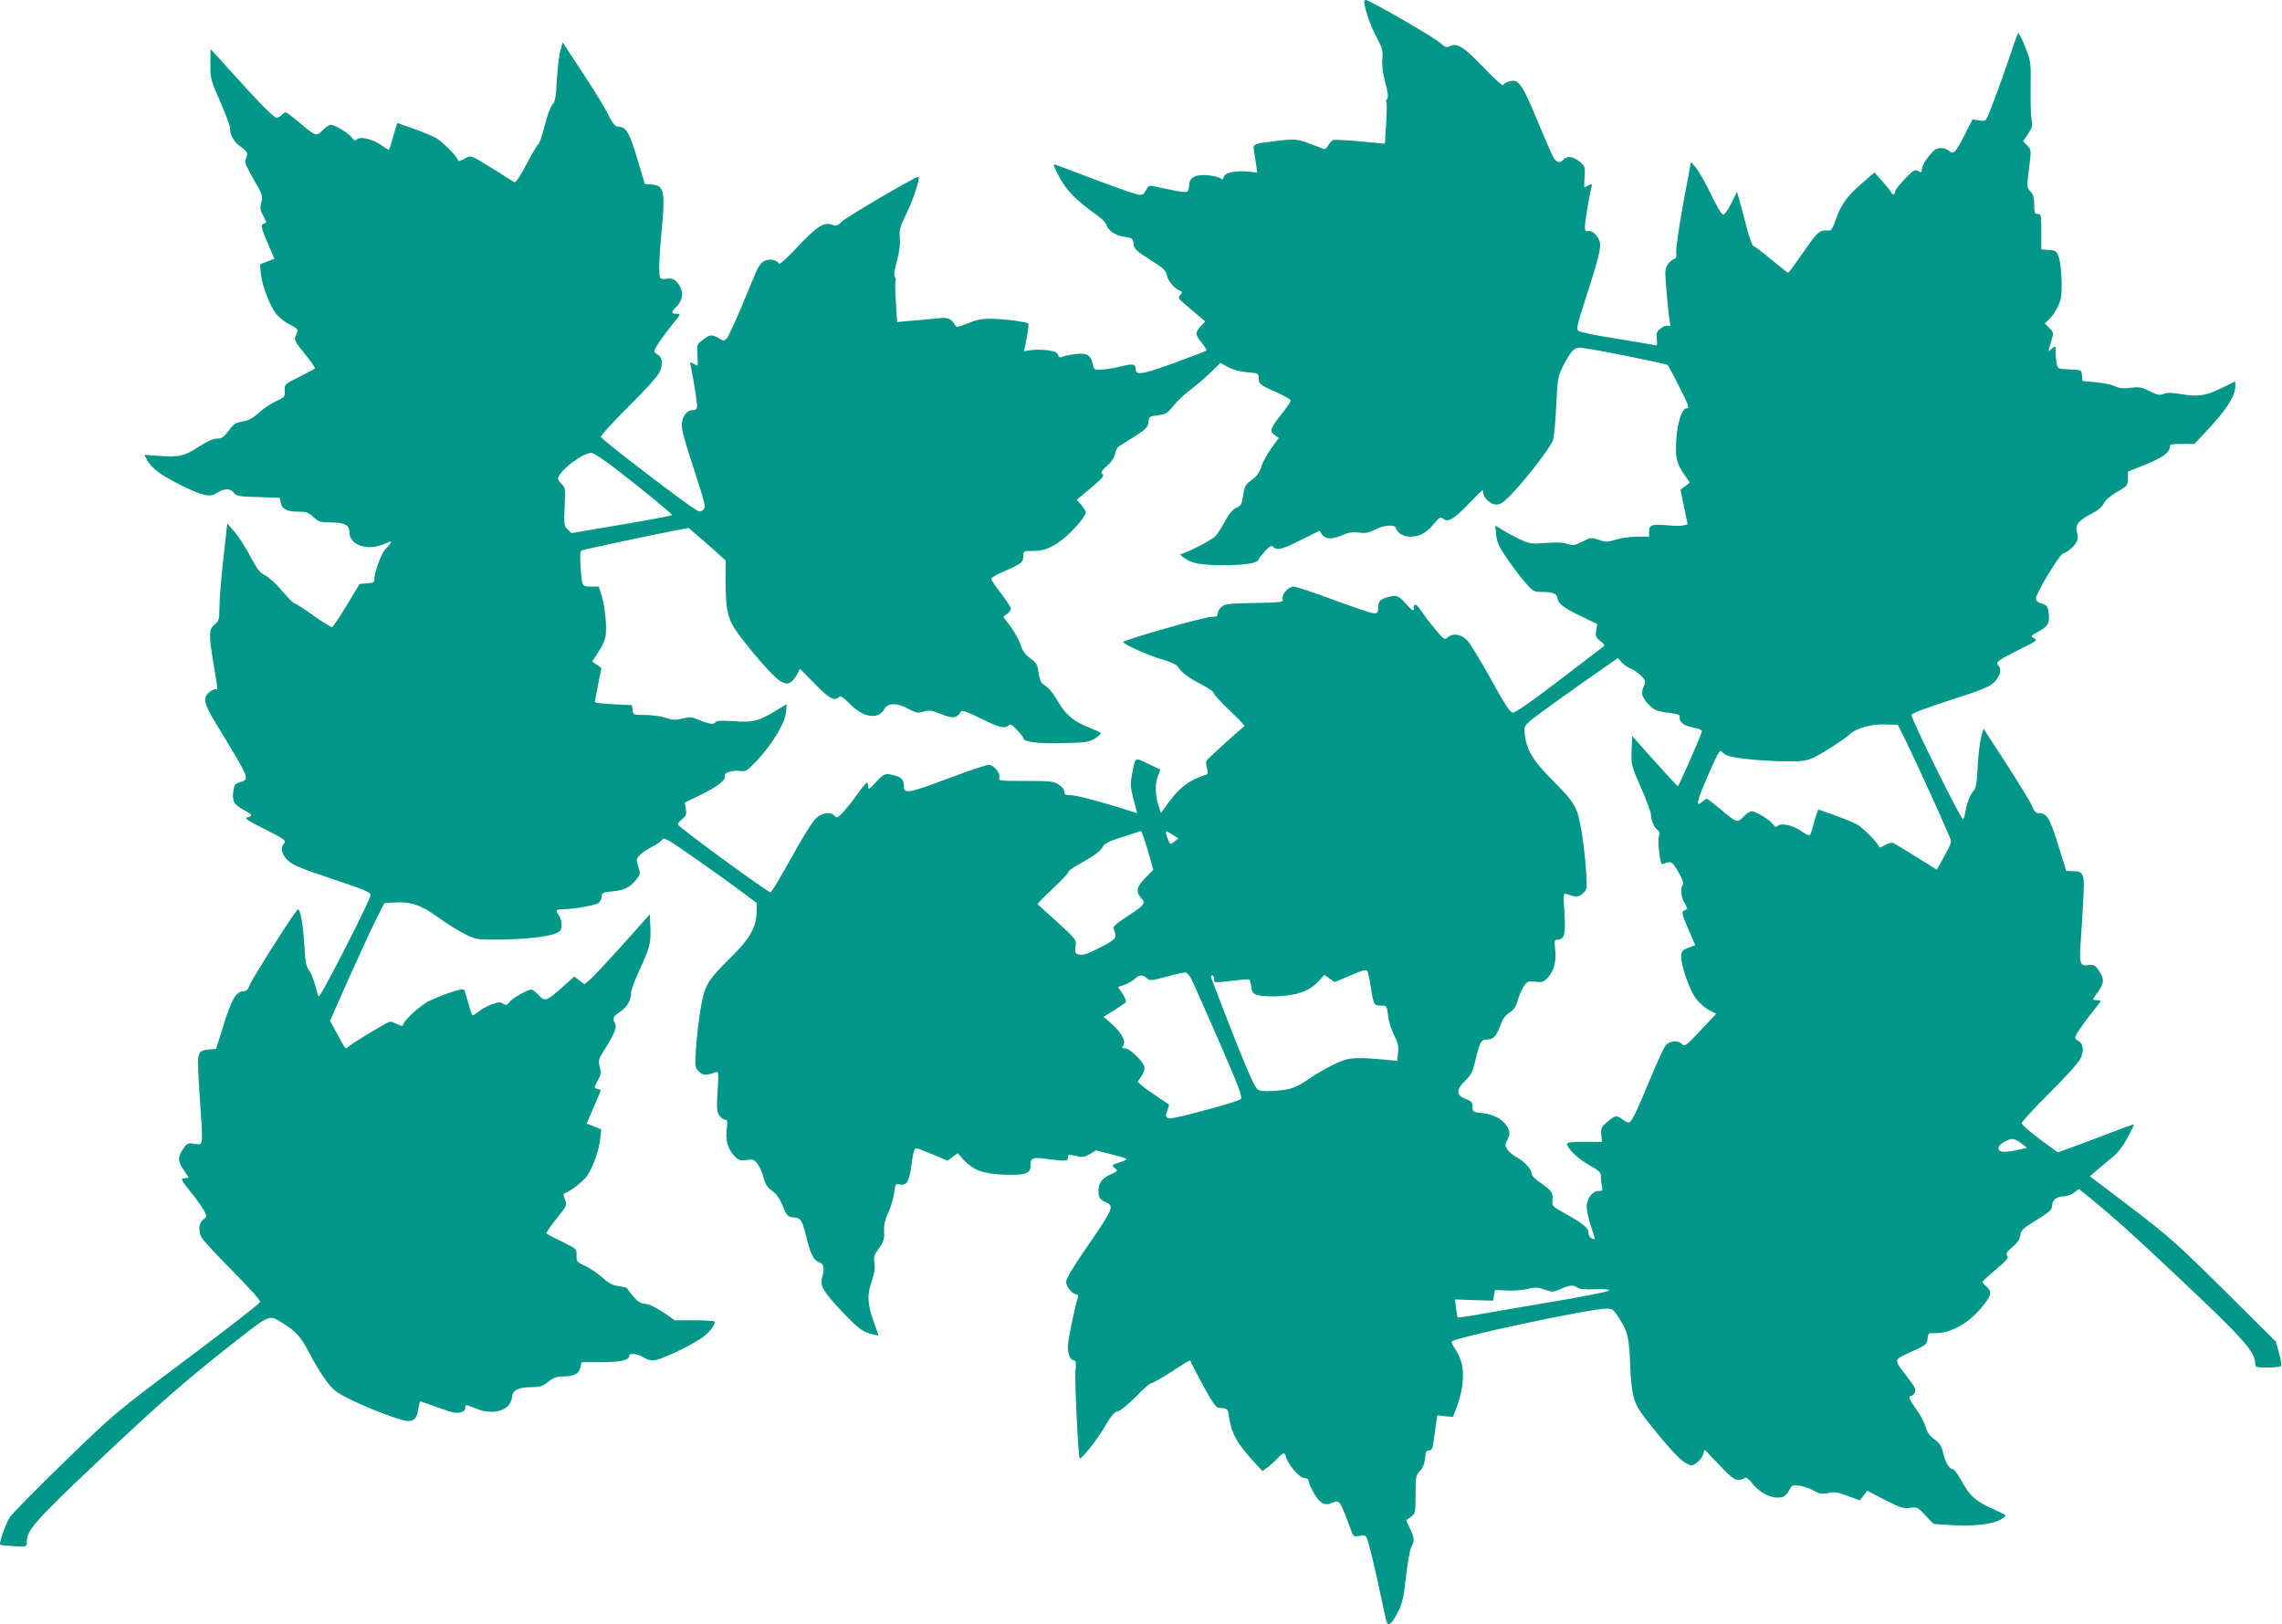
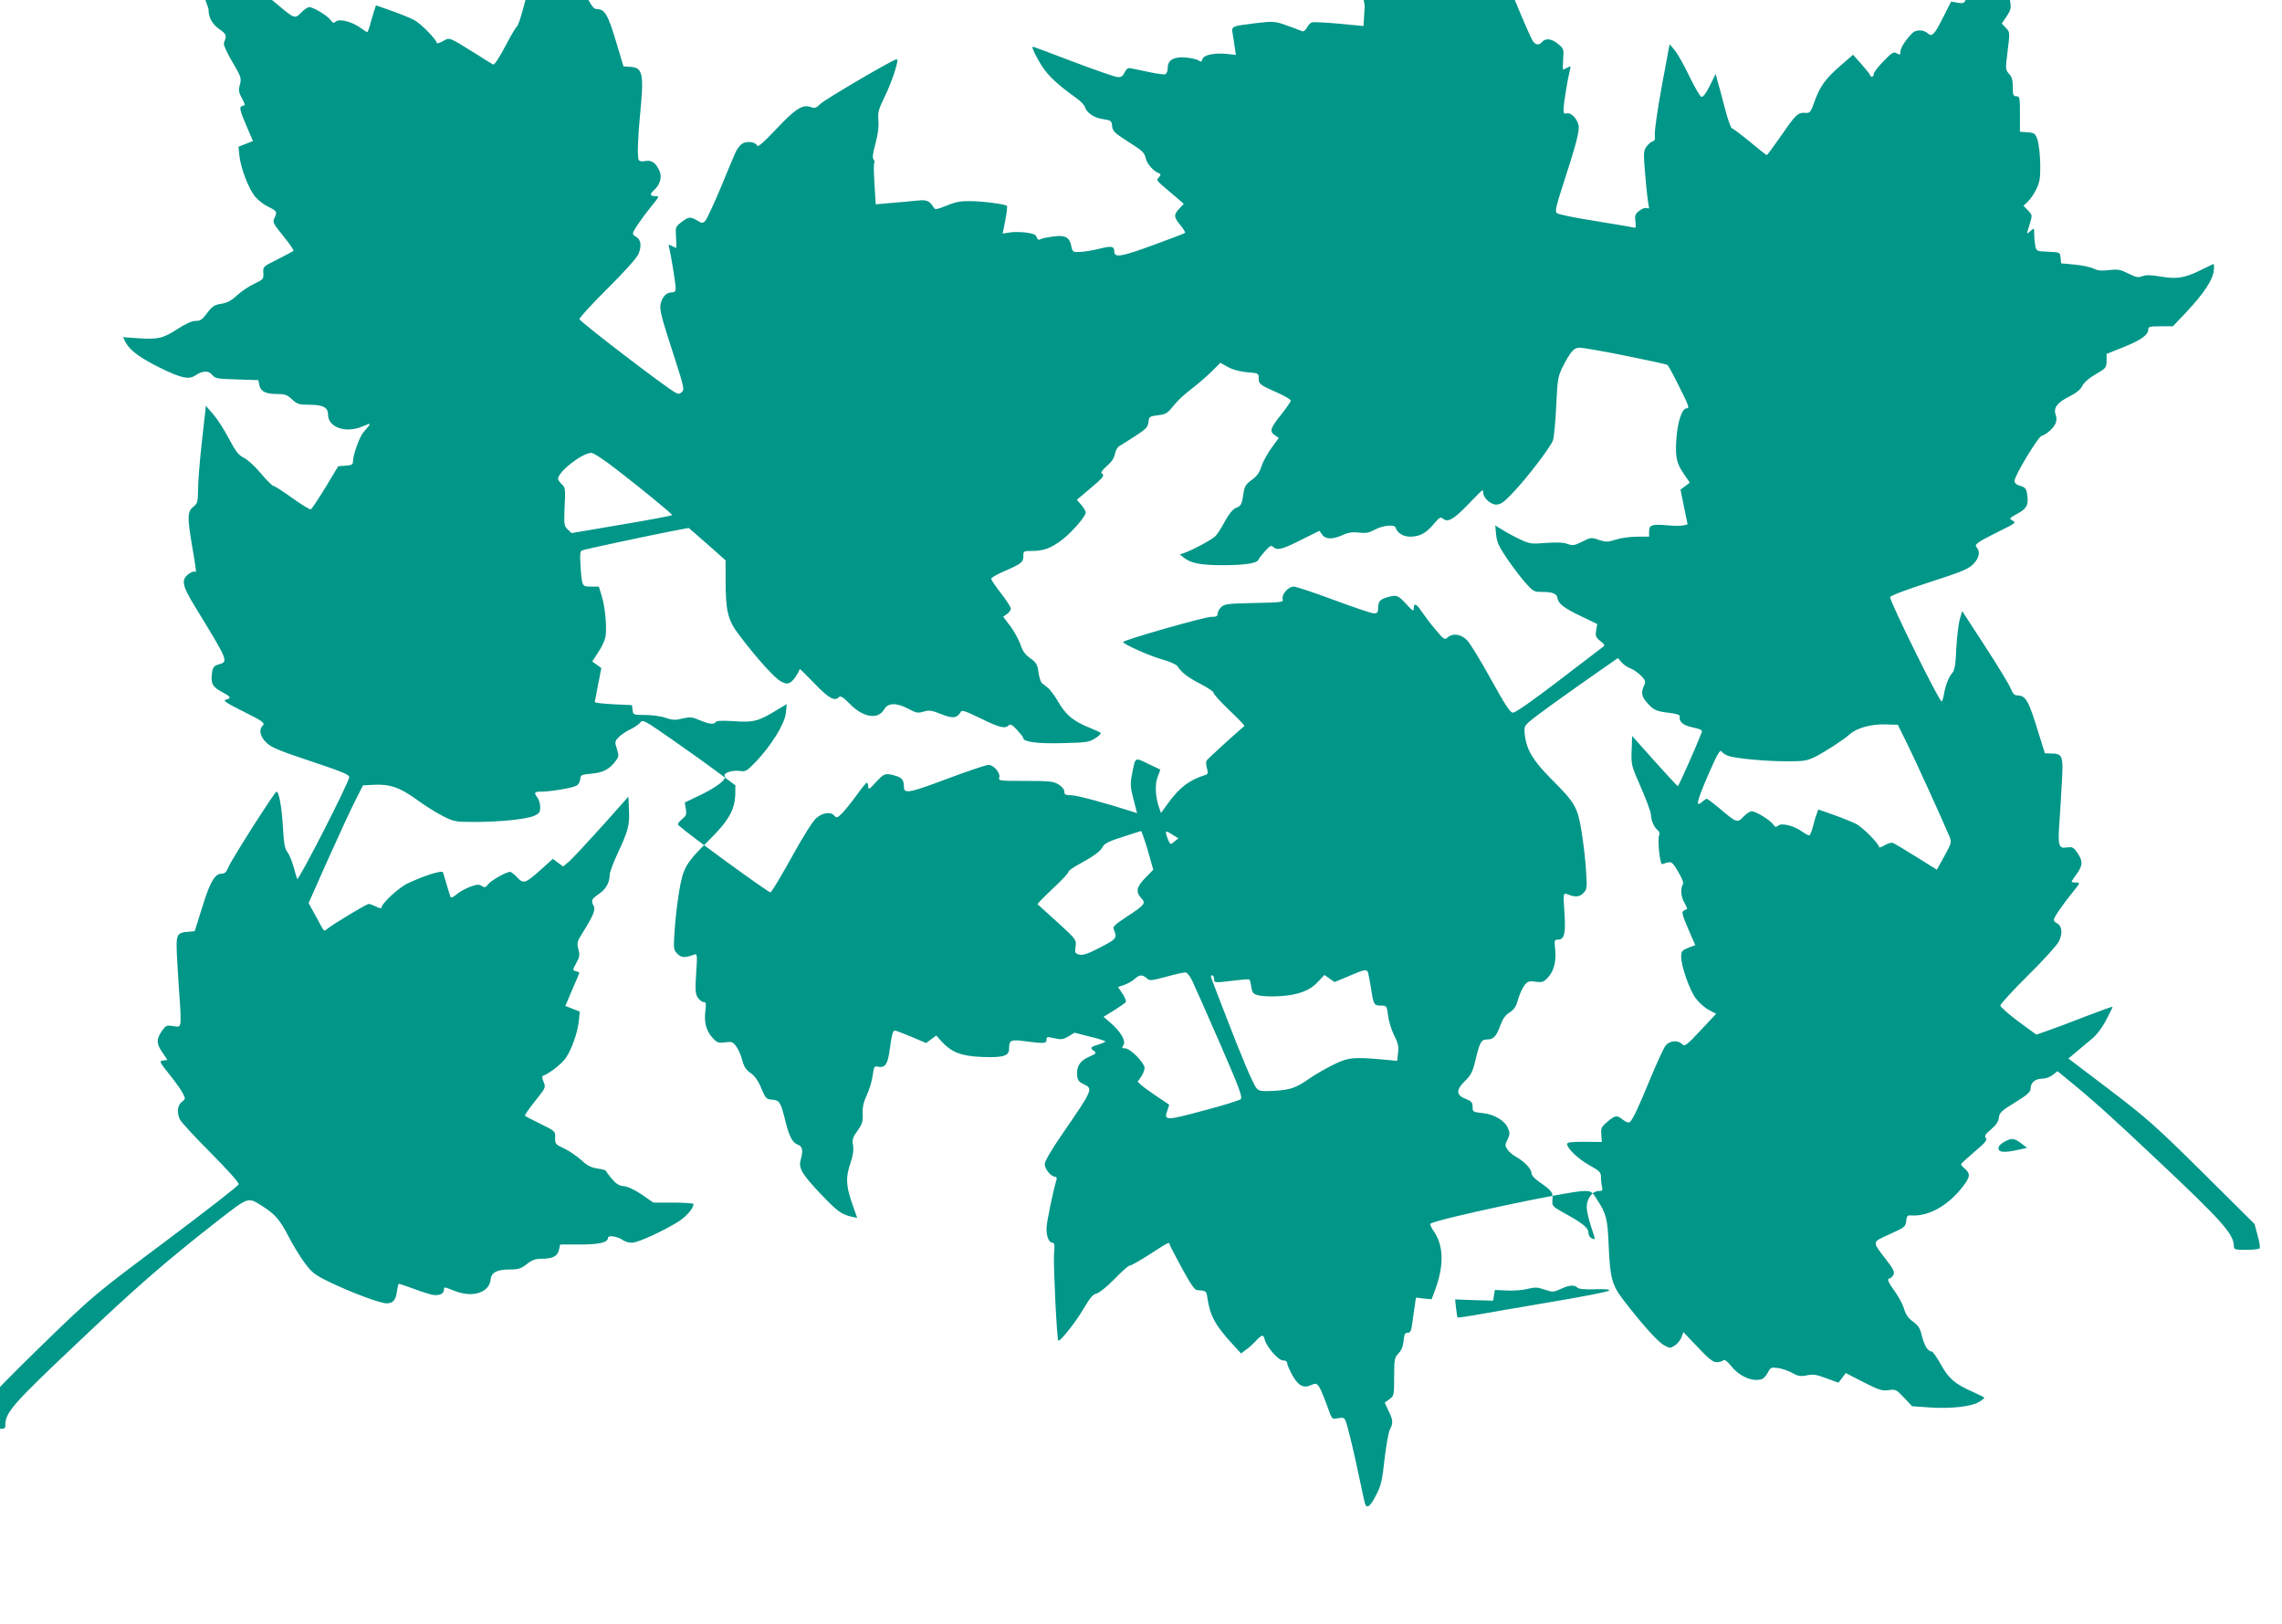
<svg xmlns="http://www.w3.org/2000/svg" version="1.0" width="1280pt" height="911pt" viewBox="0 0 1280 911" preserveAspectRatio="xMidYMid meet">
  <g transform="translate(0,911) scale(0.1,-0.1)" fill="#009688" stroke="none">
-     <path d="M7655 9078 c13 -58 36 -120 71 -185 28 -54 32 -70 28 -110 -4 -32 1 -75 15 -131 16 -59 19 -88 12 -96 -6 -7 -8 -16 -5 -19 4 -3 3 -57 -1 -119 l-7 -114 -136 13 c-76 7 -144 10 -153 8 -9 -3 -22 -17 -29 -31 -10 -17 -19 -23 -29 -18 -9 4 -47 18 -85 32 -66 23 -75 23 -165 13 -145 -18 -144 -17 -137 -60 4 -20 9 -55 12 -77 l6 -42 -45 5 c-71 8 -135 -4 -142 -28 -5 -16 -10 -18 -20 -9 -8 6 -39 14 -69 17 -70 7 -106 -12 -106 -58 0 -16 -6 -32 -13 -35 -8 -3 -47 2 -88 11 -41 9 -86 18 -100 21 -22 5 -29 1 -41 -22 -11 -23 -19 -28 -42 -26 -15 2 -123 39 -239 83 -117 45 -220 83 -229 86 -13 4 -7 -14 25 -72 42 -77 89 -125 218 -218 21 -15 40 -35 44 -46 10 -34 52 -62 101 -69 46 -7 49 -9 52 -39 3 -29 14 -39 92 -89 78 -49 90 -61 96 -90 6 -32 45 -76 76 -86 10 -4 10 -8 -1 -22 -16 -19 -23 -11 77 -96 l62 -53 -25 -27 c-32 -34 -32 -47 6 -93 17 -21 29 -40 26 -43 -2 -3 -84 -34 -182 -70 -178 -65 -215 -71 -215 -34 0 29 -15 32 -83 15 -35 -9 -84 -17 -107 -18 -42 -2 -44 -1 -51 33 -11 50 -33 62 -99 54 -30 -4 -63 -10 -72 -15 -12 -7 -18 -4 -23 10 -4 15 -19 21 -61 27 -30 3 -72 4 -92 0 l-38 -6 15 75 c8 42 12 78 9 80 -10 10 -132 26 -203 27 -55 1 -84 -4 -135 -25 -54 -22 -66 -24 -72 -12 -22 38 -40 46 -92 40 -28 -3 -92 -9 -143 -13 l-91 -8 -7 114 c-4 62 -5 116 -1 119 3 3 1 12 -4 19 -8 8 -4 36 11 90 14 52 19 96 16 129 -4 43 0 61 34 130 22 44 48 111 59 148 18 63 18 68 2 62 -46 -18 -391 -221 -418 -246 -27 -26 -34 -28 -58 -19 -44 16 -86 -11 -195 -127 -67 -71 -100 -100 -104 -90 -8 21 -58 28 -84 11 -13 -8 -30 -31 -39 -52 -9 -20 -47 -111 -84 -201 -38 -90 -76 -171 -84 -180 -15 -14 -19 -14 -45 2 -39 23 -48 22 -89 -9 -33 -26 -34 -28 -30 -85 2 -33 3 -59 0 -59 -2 0 -13 5 -24 11 -19 10 -20 9 -13 -17 10 -43 35 -196 35 -221 0 -17 -6 -23 -23 -23 -28 0 -52 -24 -61 -63 -8 -33 1 -68 80 -311 49 -151 53 -171 40 -184 -11 -11 -21 -13 -34 -6 -48 23 -541 401 -542 414 0 8 70 85 156 170 89 88 164 171 174 193 20 44 16 83 -11 98 -11 5 -19 14 -19 20 0 13 50 86 106 155 43 53 44 54 19 54 -30 0 -32 11 -6 34 33 30 45 72 31 105 -19 46 -45 65 -79 58 -19 -4 -33 -2 -38 5 -9 15 -6 120 7 253 23 234 16 266 -56 270 l-37 3 -37 124 c-52 174 -67 197 -118 198 -11 0 -29 24 -48 63 -16 34 -81 140 -144 236 l-114 174 -13 -49 c-8 -27 -16 -101 -20 -164 -4 -93 -9 -119 -24 -136 -11 -11 -31 -65 -44 -120 -14 -54 -30 -100 -35 -102 -5 -2 -35 -52 -66 -112 -34 -65 -62 -106 -68 -102 -6 3 -54 33 -106 66 -145 90 -137 87 -176 65 -19 -10 -34 -15 -34 -10 0 18 -94 113 -129 130 -20 10 -76 33 -124 50 l-88 31 -8 -23 c-4 -12 -14 -46 -22 -74 -7 -29 -16 -53 -19 -53 -3 0 -21 11 -38 24 -47 34 -117 52 -137 36 -13 -11 -18 -10 -30 7 -18 25 -97 73 -120 73 -9 0 -30 -14 -46 -31 -34 -36 -39 -34 -134 47 -36 30 -68 54 -73 54 -5 0 -15 -7 -22 -15 -7 -8 -21 -15 -30 -15 -11 0 -76 64 -157 152 -76 84 -155 170 -175 193 l-37 40 -1 -85 c0 -81 3 -91 55 -210 30 -69 55 -134 55 -146 0 -42 21 -80 61 -108 40 -28 42 -35 25 -76 -4 -9 15 -52 46 -105 50 -85 53 -92 44 -129 -9 -32 -7 -45 11 -77 12 -22 18 -39 15 -39 -4 0 -13 -4 -20 -8 -9 -6 -3 -31 27 -100 l40 -93 -41 -16 -40 -16 5 -51 c7 -69 52 -185 88 -229 16 -19 49 -45 74 -57 49 -24 51 -27 34 -64 -11 -22 -6 -31 51 -101 34 -42 60 -79 56 -82 -3 -3 -43 -24 -88 -47 -82 -41 -83 -41 -81 -77 2 -34 0 -37 -50 -60 -29 -13 -72 -43 -97 -65 -33 -31 -57 -43 -90 -48 -38 -6 -50 -14 -78 -52 -27 -36 -38 -44 -65 -44 -21 0 -56 -16 -101 -45 -81 -53 -111 -60 -222 -52 l-84 6 14 -28 c25 -47 81 -88 198 -146 115 -56 158 -65 193 -41 40 27 75 29 95 4 17 -21 27 -23 138 -26 l121 -4 6 -29 c8 -36 36 -49 104 -49 40 0 53 -5 79 -30 28 -26 39 -30 91 -30 82 0 111 -14 111 -55 0 -73 101 -107 195 -66 51 22 51 20 3 -34 -21 -24 -58 -128 -58 -161 0 -20 -6 -23 -42 -26 l-41 -3 -72 -120 c-40 -65 -77 -121 -82 -122 -5 -2 -52 27 -104 64 -52 37 -99 68 -106 68 -6 0 -38 32 -70 70 -32 39 -75 78 -96 88 -30 15 -45 35 -82 105 -25 48 -64 109 -87 136 l-43 50 -22 -195 c-12 -106 -22 -229 -22 -273 -1 -70 -3 -80 -25 -97 -35 -27 -36 -56 -10 -212 27 -159 27 -160 15 -153 -5 3 -20 -4 -35 -15 -41 -32 -34 -64 40 -185 185 -302 186 -305 132 -320 -27 -8 -34 -16 -38 -44 -10 -59 1 -83 53 -110 53 -28 57 -35 25 -44 -19 -5 -3 -16 86 -61 125 -62 135 -70 118 -87 -21 -21 -13 -59 21 -92 26 -27 69 -45 249 -105 169 -56 218 -76 217 -89 0 -29 -287 -588 -292 -572 -3 8 -13 40 -21 71 -9 31 -24 67 -34 80 -15 19 -20 48 -25 139 -6 109 -22 200 -36 200 -10 0 -253 -382 -269 -422 -11 -28 -21 -38 -37 -38 -40 0 -66 -44 -110 -186 l-43 -137 -37 -3 c-67 -6 -69 -12 -61 -164 4 -74 11 -178 15 -230 4 -52 5 -105 3 -118 -4 -21 -8 -23 -42 -17 -34 6 -40 3 -58 -22 -36 -50 -36 -74 -3 -123 l30 -45 -24 -3 c-23 -3 -22 -7 36 -79 33 -41 67 -89 75 -106 15 -29 15 -31 -6 -47 -25 -18 -29 -63 -10 -100 7 -14 84 -98 172 -186 95 -96 159 -167 157 -176 -2 -9 -186 -152 -409 -319 -405 -303 -405 -303 -689 -578 -156 -152 -294 -291 -306 -311 -23 -35 -62 -146 -54 -154 2 -2 37 -6 76 -8 71 -4 73 -3 73 19 0 71 40 117 400 457 338 321 503 464 795 692 170 132 165 130 241 83 76 -48 102 -77 151 -171 24 -48 66 -116 91 -150 42 -56 57 -68 137 -107 122 -59 287 -121 323 -121 37 0 52 18 59 70 3 22 8 40 11 40 2 0 37 -12 76 -26 39 -15 86 -30 105 -35 39 -9 71 3 71 26 0 19 -1 19 62 -6 99 -39 193 -9 200 65 4 39 35 56 109 56 47 0 62 5 94 30 29 23 48 30 81 30 63 0 91 14 99 49 l7 31 108 0 c111 0 160 11 160 37 0 17 53 9 85 -13 11 -8 33 -14 50 -14 34 0 185 70 264 121 44 29 81 73 81 96 0 4 -51 8 -112 8 l-113 0 -65 45 c-41 27 -78 45 -100 47 -26 2 -43 12 -67 40 -18 21 -33 41 -33 45 0 4 -21 10 -47 14 -37 5 -59 16 -93 48 -25 22 -68 52 -96 65 -48 22 -51 25 -50 60 1 36 0 37 -81 77 -46 22 -85 43 -88 46 -3 3 22 40 56 82 60 75 61 77 48 108 -9 21 -10 33 -2 35 35 12 106 68 128 101 33 50 66 144 72 208 l5 50 -40 16 -41 16 39 92 c22 50 40 93 40 94 0 2 -9 6 -20 9 -19 5 -19 6 2 45 19 34 21 45 12 78 -9 35 -7 44 23 91 60 96 75 131 63 152 -16 31 -12 39 29 67 39 25 61 65 61 109 0 12 20 66 44 118 60 128 68 159 64 245 l-3 74 -148 -166 c-82 -91 -164 -179 -183 -196 l-35 -30 -29 21 -29 22 -62 -56 c-94 -84 -102 -86 -138 -48 -16 17 -34 31 -40 31 -22 0 -110 -50 -124 -71 -13 -17 -18 -19 -35 -8 -16 10 -28 9 -66 -5 -26 -10 -60 -29 -76 -43 -22 -18 -31 -21 -34 -11 -3 7 -12 38 -21 68 -9 30 -18 60 -20 67 -5 14 -103 -17 -197 -61 -53 -25 -148 -114 -148 -137 0 -5 -13 -3 -30 6 -16 8 -35 15 -42 15 -12 0 -202 -114 -234 -141 -18 -14 -13 -20 -62 71 l-41 75 108 243 c60 134 129 283 153 330 l44 87 54 3 c93 6 150 -13 242 -79 46 -34 113 -76 150 -95 65 -33 72 -34 180 -34 142 0 288 15 333 34 30 13 35 20 35 49 0 18 -7 42 -15 53 -22 29 -18 34 20 34 58 0 183 22 201 35 10 6 18 23 19 36 1 22 7 25 64 30 65 6 99 24 135 72 18 24 18 30 6 67 -12 38 -12 42 10 65 12 13 42 33 65 44 24 11 49 29 57 39 12 18 23 12 178 -96 91 -63 208 -147 260 -186 l95 -71 -1 -52 c-2 -85 -40 -150 -147 -255 -131 -130 -145 -153 -168 -290 -10 -62 -22 -161 -25 -219 -7 -101 -6 -107 16 -129 22 -22 45 -23 93 -4 18 6 19 1 12 -104 -6 -95 -5 -115 9 -137 9 -14 24 -25 33 -25 13 0 15 -8 9 -54 -7 -63 6 -110 43 -149 23 -25 31 -28 68 -23 38 5 44 3 64 -25 12 -17 27 -52 33 -77 9 -35 21 -53 46 -70 23 -16 42 -42 60 -85 24 -58 28 -62 62 -65 41 -3 47 -13 74 -122 21 -85 39 -119 69 -130 27 -10 31 -33 16 -86 -13 -45 7 -79 112 -190 92 -97 118 -116 174 -128 l31 -7 -29 83 c-34 98 -36 145 -9 224 14 40 19 71 15 99 -6 34 -2 46 25 83 26 37 31 51 29 95 -2 38 5 67 24 107 14 30 28 79 32 108 7 50 9 54 31 49 39 -7 53 13 64 93 12 88 18 110 30 110 5 0 46 -16 92 -35 l83 -35 28 21 29 21 31 -35 c55 -59 108 -80 222 -85 120 -5 155 5 155 45 0 50 9 54 91 43 108 -14 119 -13 119 9 0 16 4 17 44 8 38 -9 49 -7 79 10 l34 21 86 -22 c48 -11 87 -24 87 -27 0 -3 -18 -11 -40 -18 -44 -13 -48 -18 -23 -36 15 -11 11 -15 -30 -33 -51 -23 -70 -54 -65 -106 2 -24 11 -35 35 -46 56 -26 54 -29 -114 -274 -67 -97 -103 -159 -103 -176 0 -27 36 -70 59 -70 7 0 10 -7 7 -17 -20 -66 -56 -240 -56 -274 0 -46 14 -79 34 -79 11 0 13 -15 8 -65 -4 -60 16 -475 24 -484 8 -9 97 102 140 176 37 63 54 84 75 88 15 4 59 39 102 83 41 43 79 76 85 74 5 -1 55 27 111 63 103 67 111 71 111 57 0 -4 31 -64 68 -132 50 -92 73 -125 87 -126 51 -3 52 -4 58 -47 15 -98 44 -152 146 -262 l42 -46 27 20 c15 10 40 33 56 50 35 37 42 38 50 8 10 -41 76 -117 102 -117 16 0 24 -6 24 -16 0 -9 14 -40 30 -69 33 -58 62 -73 105 -53 39 17 41 14 107 -165 10 -25 14 -27 44 -21 30 5 35 3 43 -19 12 -32 45 -169 77 -322 14 -66 27 -128 30 -137 10 -33 30 -18 62 45 28 53 35 83 48 202 9 77 22 152 30 167 19 37 18 54 -8 106 l-21 45 26 19 c26 19 27 22 27 126 0 99 2 108 24 131 17 17 26 41 29 71 3 36 8 45 23 45 15 0 20 10 26 55 4 30 10 75 14 99 l6 43 44 -5 44 -4 20 53 c50 136 48 247 -7 327 -14 20 -23 40 -20 43 23 24 776 184 863 184 39 0 44 -3 72 -48 52 -79 59 -109 65 -252 8 -190 18 -226 84 -313 106 -137 192 -233 227 -252 33 -18 35 -18 61 -1 15 10 31 31 37 46 l10 29 80 -84 c62 -66 86 -85 107 -85 15 0 32 5 37 10 7 7 21 -3 43 -30 49 -62 125 -93 176 -74 8 4 23 20 31 36 15 29 19 30 59 25 23 -4 59 -16 79 -28 27 -16 45 -19 69 -15 50 10 58 9 126 -16 l63 -23 21 27 20 27 99 -51 c87 -44 105 -50 141 -45 40 6 44 4 87 -42 l45 -48 100 -7 c118 -8 231 5 274 30 17 10 31 21 31 24 0 3 -29 18 -65 34 -99 43 -135 74 -179 154 -22 40 -45 72 -51 72 -21 0 -42 34 -55 88 -10 42 -19 57 -49 79 -27 19 -41 40 -51 72 -7 26 -31 69 -52 98 -38 52 -46 73 -28 73 5 0 14 9 20 19 8 16 2 31 -38 83 -83 108 -85 99 18 146 84 38 89 42 92 74 3 28 7 33 28 31 96 -7 208 55 289 161 44 57 45 73 7 106 -9 7 -16 16 -16 20 0 4 34 35 75 70 60 50 73 66 64 77 -10 11 -4 21 29 49 29 24 42 44 44 66 3 27 14 38 91 85 70 43 87 59 87 78 0 33 26 55 64 55 19 0 45 9 60 21 l27 21 77 -63 c122 -100 240 -206 477 -430 372 -350 435 -421 435 -489 0 -18 6 -20 69 -20 39 0 72 4 76 9 3 6 -2 38 -12 73 l-17 63 -290 288 c-265 262 -312 304 -522 464 l-232 176 43 36 c23 20 62 52 87 73 28 23 58 62 81 106 20 38 37 72 37 75 0 3 -66 -21 -147 -52 -82 -32 -178 -68 -215 -81 l-66 -23 -101 74 c-55 41 -100 81 -101 89 0 8 70 85 156 170 89 88 164 171 174 193 20 44 16 83 -11 98 -11 5 -19 14 -19 20 0 13 50 86 106 155 43 53 44 54 19 54 -14 0 -25 2 -25 5 0 3 14 24 31 47 33 47 33 70 -3 121 -18 25 -26 28 -55 24 -45 -8 -51 11 -42 133 4 52 10 156 14 230 9 152 5 163 -61 164 l-34 1 -36 115 c-56 184 -71 210 -122 210 -13 0 -24 13 -34 39 -9 22 -73 128 -144 237 l-128 197 -14 -49 c-7 -27 -16 -101 -19 -164 -4 -88 -9 -120 -23 -135 -20 -24 -37 -66 -46 -118 -3 -20 -9 -39 -13 -41 -11 -7 -295 569 -289 585 3 9 95 43 219 83 180 58 219 74 246 101 34 34 42 71 21 94 -17 17 1 29 125 91 92 45 97 49 76 60 -21 12 -20 13 27 39 53 28 64 51 54 111 -4 29 -11 37 -38 45 -22 6 -32 15 -32 29 0 28 131 245 151 251 29 9 70 46 79 71 6 14 6 34 1 47 -15 38 8 69 74 102 41 21 65 40 75 61 9 19 37 43 75 65 57 33 60 36 61 74 l0 40 95 38 c99 40 139 69 139 99 0 16 9 18 69 18 l69 0 74 78 c99 106 148 179 155 232 3 24 2 41 -3 39 -5 -2 -40 -19 -78 -38 -85 -41 -126 -47 -219 -32 -52 9 -80 10 -100 2 -23 -9 -36 -7 -79 15 -44 22 -58 25 -108 19 -43 -5 -65 -3 -87 9 -17 8 -64 18 -106 22 l-76 7 -3 31 c-3 31 -3 31 -69 34 -66 3 -67 3 -73 34 -3 17 -6 46 -6 66 0 34 0 35 -20 17 -24 -22 -24 -23 -5 39 15 49 15 50 -10 76 l-25 26 25 24 c14 13 35 44 47 69 19 39 23 61 22 141 -1 52 -8 113 -15 135 -13 37 -17 40 -56 43 l-43 3 0 100 c0 92 -1 99 -20 99 -17 0 -20 7 -20 52 0 39 -5 57 -21 74 -20 22 -21 25 -8 128 13 105 13 106 -10 130 l-23 24 28 41 c23 35 26 47 19 83 -4 24 -6 106 -5 184 2 137 1 142 -31 222 -18 46 -35 79 -39 75 -4 -4 -22 -53 -40 -108 -36 -109 -110 -313 -131 -358 -11 -25 -16 -28 -49 -22 l-36 6 -43 -85 c-52 -103 -64 -115 -89 -92 -23 20 -66 21 -86 0 -36 -36 -66 -82 -66 -103 0 -19 -3 -20 -21 -10 -19 10 -27 4 -75 -45 -30 -31 -54 -62 -54 -71 0 -8 -4 -15 -10 -15 -5 0 -10 3 -10 8 0 4 -22 31 -48 61 l-48 54 -70 -61 c-85 -73 -118 -120 -147 -204 -20 -56 -25 -63 -47 -61 -45 3 -55 -6 -135 -122 -44 -63 -82 -115 -85 -115 -3 0 -46 34 -95 75 -50 41 -95 75 -100 75 -6 0 -24 51 -40 113 -16 61 -34 130 -41 152 l-11 40 -33 -67 c-22 -44 -38 -64 -47 -61 -8 3 -38 55 -68 117 -29 61 -66 126 -82 145 l-28 33 -44 -236 c-24 -130 -41 -252 -39 -271 3 -25 0 -35 -13 -38 -9 -3 -25 -17 -35 -31 -16 -25 -16 -38 -5 -165 6 -75 15 -148 18 -161 5 -19 3 -22 -10 -17 -9 3 -27 -3 -42 -15 -23 -18 -26 -27 -22 -60 4 -33 3 -38 -11 -34 -10 3 -107 19 -217 37 -110 17 -206 37 -213 44 -11 10 -3 41 39 171 71 218 90 292 83 323 -9 38 -44 72 -66 65 -14 -4 -18 0 -18 23 0 28 22 164 35 217 7 26 6 27 -13 17 -11 -6 -22 -11 -24 -11 -3 0 -2 26 0 58 4 56 3 60 -28 85 -35 30 -71 35 -90 12 -18 -21 -37 -19 -54 8 -8 12 -49 105 -91 207 -86 207 -106 236 -154 225 -18 -4 -35 -13 -38 -21 -3 -9 -41 24 -109 95 -112 117 -149 141 -189 123 -21 -10 -29 -8 -55 16 -34 32 -399 242 -419 242 -9 0 -11 -9 -6 -32z m1462 -1963 c124 -25 230 -48 235 -51 5 -3 36 -59 68 -125 52 -103 58 -119 41 -119 -26 0 -51 -73 -58 -171 -7 -100 0 -137 42 -197 l33 -49 -26 -20 -26 -19 20 -98 20 -97 -24 -6 c-13 -3 -55 -3 -92 1 -85 7 -100 2 -100 -35 l0 -29 -67 0 c-36 0 -90 -7 -118 -16 -47 -15 -57 -15 -97 -2 -42 15 -46 14 -93 -10 -44 -22 -53 -23 -82 -13 -23 9 -62 10 -121 6 -80 -7 -92 -5 -142 18 -30 14 -75 38 -99 53 l-44 27 5 -52 c4 -42 16 -67 61 -134 31 -45 77 -106 102 -134 45 -51 48 -53 98 -53 57 0 79 -10 83 -35 5 -31 37 -56 130 -100 l93 -45 -6 -36 c-5 -31 -2 -39 23 -59 28 -23 29 -24 9 -38 -11 -8 -123 -94 -250 -191 -148 -113 -237 -175 -250 -173 -15 1 -47 51 -122 187 -56 102 -116 200 -133 218 -34 36 -81 43 -111 16 -16 -14 -21 -11 -69 47 -29 34 -63 80 -77 101 -29 43 -43 48 -43 16 0 -19 -6 -16 -43 25 -47 50 -53 52 -106 37 -40 -11 -51 -24 -51 -62 0 -23 -5 -28 -24 -28 -13 0 -114 34 -224 75 -110 41 -212 75 -226 75 -30 0 -69 -45 -61 -71 5 -16 -6 -18 -159 -21 -145 -3 -166 -5 -185 -22 -12 -11 -21 -27 -21 -38 0 -14 -8 -18 -37 -18 -38 0 -493 -130 -493 -141 0 -12 149 -78 220 -98 43 -12 79 -28 85 -38 20 -33 58 -63 131 -100 40 -21 73 -43 71 -49 -1 -6 39 -50 88 -97 50 -47 88 -87 85 -89 -55 -46 -207 -185 -212 -194 -4 -6 -3 -26 2 -43 7 -26 6 -33 -8 -37 -91 -29 -143 -68 -208 -156 l-42 -58 -11 32 c-21 61 -24 131 -7 172 9 22 15 40 14 40 -2 1 -33 16 -70 33 -74 36 -69 39 -88 -57 -11 -58 -10 -73 8 -143 l20 -78 -21 7 c-151 49 -318 94 -349 94 -31 0 -38 3 -38 20 0 12 -13 28 -32 40 -29 18 -51 20 -186 20 -144 0 -153 1 -147 18 8 26 -31 72 -60 72 -14 0 -114 -34 -224 -75 -223 -84 -251 -89 -251 -47 0 38 -11 51 -51 62 -53 15 -59 13 -106 -37 -37 -41 -43 -44 -43 -25 0 12 -4 22 -8 22 -4 0 -31 -33 -60 -74 -29 -40 -66 -85 -81 -100 -25 -24 -29 -25 -41 -11 -20 24 -66 18 -102 -14 -20 -18 -75 -105 -138 -220 -58 -104 -111 -193 -118 -196 -10 -3 -449 316 -517 377 -6 5 1 17 19 32 25 20 28 27 23 59 l-6 36 92 44 c93 46 145 87 132 106 -9 16 45 33 85 27 32 -5 39 -1 90 52 88 93 162 213 168 273 l5 50 -50 -30 c-107 -66 -136 -74 -244 -66 -65 4 -99 3 -104 -4 -9 -16 -38 -13 -91 10 -42 18 -54 19 -96 9 -39 -10 -56 -9 -95 4 -25 9 -77 16 -114 16 -66 0 -68 1 -71 28 l-3 27 -105 5 c-58 3 -104 8 -104 13 1 4 10 49 19 99 l18 91 -26 19 -25 18 33 51 c19 27 37 66 41 86 9 49 -1 167 -21 231 l-16 52 -44 0 c-51 0 -51 -1 -59 122 -4 66 -2 78 12 82 24 8 377 83 495 106 l100 19 36 -31 c20 -17 66 -58 104 -91 l67 -60 0 -110 c0 -175 12 -225 77 -310 95 -126 201 -244 235 -260 28 -13 36 -14 53 -3 16 10 40 45 51 74 1 1 39 -36 84 -83 82 -84 111 -100 137 -74 8 8 24 -3 60 -39 73 -76 158 -90 192 -31 21 38 70 39 137 3 43 -23 53 -25 85 -15 31 9 45 7 98 -14 64 -26 89 -24 109 11 7 13 24 8 112 -35 106 -52 137 -60 158 -39 9 9 20 3 47 -26 19 -21 35 -41 35 -46 0 -21 81 -32 220 -28 132 3 148 5 183 27 21 13 35 27 30 31 -4 4 -33 17 -63 29 -88 35 -131 71 -172 141 -21 36 -48 73 -60 82 -13 10 -28 22 -34 27 -7 6 -15 33 -19 60 -6 44 -12 55 -46 79 -28 20 -43 40 -55 77 -10 28 -35 74 -57 103 l-40 53 21 15 c12 8 22 22 22 30 0 9 -25 47 -55 86 -30 38 -55 75 -55 82 0 6 31 24 68 40 101 44 112 52 112 86 0 29 1 30 49 30 65 0 106 15 169 63 55 42 132 131 132 153 0 7 -11 26 -25 42 l-25 29 75 63 c76 64 83 74 64 85 -6 4 6 21 29 41 27 23 42 45 46 69 4 21 15 39 29 46 12 7 52 32 89 56 57 37 67 49 70 76 3 30 6 32 52 38 40 4 54 11 77 40 46 54 53 61 120 114 35 27 84 70 109 95 l45 45 44 -24 c27 -15 66 -25 107 -29 62 -5 64 -6 64 -32 0 -34 5 -38 102 -81 43 -19 78 -39 78 -46 0 -6 -25 -42 -55 -80 -60 -75 -66 -93 -33 -115 l21 -14 -40 -55 c-22 -30 -48 -76 -57 -104 -12 -37 -27 -57 -55 -77 -32 -23 -40 -35 -46 -74 -9 -64 -13 -71 -43 -83 -18 -8 -39 -34 -62 -76 -19 -36 -43 -74 -55 -84 -20 -19 -116 -71 -169 -91 l-28 -10 24 -19 c38 -30 95 -41 218 -41 123 0 192 11 199 31 2 7 19 28 37 48 26 29 35 34 45 24 22 -22 51 -15 157 39 l103 51 15 -21 c19 -28 58 -28 115 -3 32 15 56 18 92 14 38 -5 56 -1 86 15 45 25 112 33 119 13 10 -31 43 -51 82 -51 53 0 90 20 133 72 30 36 37 40 51 29 27 -23 60 -4 140 79 42 44 78 80 81 80 3 0 5 -6 5 -14 0 -28 41 -66 72 -66 24 0 42 12 87 59 84 87 221 266 232 303 6 18 14 105 18 193 7 148 10 164 35 215 47 91 64 110 97 110 17 0 132 -20 256 -45z m-5660 -637 c160 -124 313 -250 313 -257 0 -3 -127 -27 -282 -53 l-282 -48 -22 21 c-20 19 -21 27 -17 127 5 100 4 108 -16 126 -11 11 -21 24 -21 30 0 40 136 146 187 146 12 0 73 -40 140 -92z m5689 -1117 c18 -7 44 -26 60 -42 24 -25 26 -32 16 -54 -19 -40 -14 -62 19 -99 34 -39 50 -46 129 -55 36 -5 54 -11 52 -19 -6 -30 19 -51 74 -62 45 -10 54 -15 49 -28 -28 -73 -129 -302 -134 -301 -3 0 -62 64 -131 141 l-125 140 -3 -81 c-3 -80 -2 -85 53 -209 30 -70 55 -137 55 -149 0 -31 18 -74 37 -88 10 -8 14 -19 9 -30 -10 -28 5 -167 18 -162 52 19 52 19 89 -42 23 -39 32 -63 26 -72 -15 -24 -10 -73 11 -106 11 -18 16 -33 12 -33 -4 0 -13 -4 -20 -9 -10 -6 -4 -28 27 -100 l40 -92 -40 -15 c-34 -14 -39 -20 -39 -50 0 -53 48 -190 83 -235 18 -24 50 -52 73 -64 l40 -21 -87 -93 c-81 -86 -89 -92 -104 -77 -25 24 -70 20 -93 -9 -10 -13 -47 -93 -82 -177 -69 -169 -104 -243 -120 -253 -6 -3 -22 3 -36 14 -35 28 -43 27 -87 -10 -35 -29 -38 -36 -35 -73 l3 -41 -97 1 c-73 0 -98 -3 -98 -12 0 -25 63 -85 126 -120 58 -32 64 -39 64 -67 0 -18 3 -42 6 -55 5 -19 2 -22 -19 -22 -35 0 -67 -43 -67 -90 0 -20 11 -69 24 -108 14 -40 23 -72 21 -72 -19 0 -35 16 -35 35 0 28 -29 52 -130 108 -74 41 -75 43 -72 78 4 41 -5 52 -74 100 -28 19 -44 38 -44 50 0 23 -41 66 -87 91 -17 9 -38 27 -47 40 -15 23 -15 27 0 57 13 27 14 37 3 62 -18 44 -76 79 -143 86 -54 6 -56 7 -56 35 0 25 -6 32 -40 45 -53 21 -54 51 -2 101 32 31 42 50 57 112 25 105 33 120 66 120 36 0 53 18 75 80 13 36 28 57 51 71 25 16 37 33 48 74 9 30 25 65 36 79 17 22 25 25 62 20 37 -5 45 -2 69 23 34 36 48 90 41 158 -5 51 -4 55 15 55 37 0 45 33 37 153 -7 104 -6 109 12 103 48 -19 71 -18 93 4 22 22 23 28 16 129 -3 58 -15 157 -25 219 -23 137 -36 159 -169 292 -102 103 -139 163 -149 247 -5 46 -3 51 28 78 33 29 200 149 399 288 l95 66 20 -23 c11 -13 34 -29 51 -35z m1551 -421 c45 -91 194 -418 237 -520 14 -35 13 -37 -28 -112 l-42 -76 -115 72 c-64 40 -123 75 -131 78 -8 4 -29 -2 -47 -13 -17 -10 -31 -15 -31 -10 0 18 -94 113 -129 130 -20 10 -76 33 -124 50 l-88 31 -9 -26 c-6 -14 -15 -46 -21 -70 -6 -24 -15 -46 -19 -49 -4 -2 -21 6 -39 19 -46 34 -116 52 -136 36 -13 -11 -18 -10 -30 7 -18 25 -97 73 -120 73 -9 0 -30 -14 -46 -31 -34 -36 -39 -34 -134 47 -36 30 -68 54 -71 54 -4 0 -15 -7 -25 -16 -40 -36 -33 -1 30 144 52 120 68 149 77 138 6 -9 22 -20 37 -25 38 -15 214 -31 333 -31 93 0 110 3 157 26 58 30 160 96 194 127 38 34 121 57 198 54 l70 -2 52 -105z m-4259 -599 l31 -109 -44 -45 c-50 -50 -56 -79 -24 -114 28 -29 21 -38 -83 -106 -58 -38 -77 -55 -72 -66 22 -53 19 -56 -75 -105 -69 -36 -97 -45 -117 -40 -24 6 -26 10 -21 45 5 38 4 40 -101 136 -59 53 -109 99 -112 101 -3 2 36 42 85 88 50 46 89 88 88 94 -2 5 28 26 65 46 83 46 114 69 129 97 8 16 39 31 110 53 54 18 100 32 103 33 3 1 20 -48 38 -108z m149 81 l23 -14 -23 -18 c-22 -19 -22 -18 -34 8 -7 15 -12 33 -13 40 0 13 4 12 47 -16z m1087 -769 c3 -10 10 -48 16 -85 14 -93 17 -98 55 -98 33 0 34 -1 41 -56 3 -31 19 -81 34 -111 22 -43 26 -63 22 -98 l-5 -45 -86 8 c-162 14 -190 11 -273 -30 -42 -21 -98 -53 -124 -71 -86 -60 -114 -69 -204 -75 -75 -4 -87 -2 -102 15 -19 21 -84 175 -183 433 -35 91 -67 173 -70 183 -4 10 -3 17 4 17 6 0 11 -9 11 -20 0 -23 0 -23 109 -10 46 6 86 9 89 6 3 -3 8 -22 11 -43 5 -32 11 -38 41 -46 19 -5 74 -7 122 -4 103 7 166 31 213 83 l34 36 28 -20 29 -20 79 33 c93 40 102 41 109 18z m-987 -43 c12 -25 81 -181 154 -348 111 -256 130 -306 118 -317 -8 -7 -101 -36 -208 -64 -211 -57 -225 -57 -203 1 6 17 11 32 9 33 -1 1 -31 21 -67 45 -36 24 -75 52 -87 63 l-22 20 19 27 c11 16 20 38 20 50 0 29 -80 110 -109 110 -18 0 -20 3 -9 19 14 24 -16 75 -73 124 l-39 34 60 37 c32 20 62 41 65 46 3 5 -5 26 -19 47 l-25 37 35 12 c20 7 46 22 58 33 27 25 43 26 68 5 16 -16 24 -15 110 8 51 14 100 25 108 24 8 0 25 -21 37 -46z m4661 -921 l22 -17 -50 -11 c-79 -17 -110 -15 -110 9 0 13 13 26 38 39 39 20 52 18 100 -20z m-2500 -801 c8 -8 42 -11 99 -9 62 2 85 -1 78 -8 -6 -6 -159 -36 -340 -66 -182 -31 -370 -63 -418 -72 -48 -8 -89 -14 -91 -12 -2 2 -6 26 -9 52 l-5 49 106 -4 107 -3 5 30 5 30 68 -3 c37 -2 89 2 115 9 41 10 56 10 96 -4 44 -15 49 -15 89 3 49 23 78 25 95 8z" />
+     <path d="M7655 9078 l-7 -114 -136 13 c-76 7 -144 10 -153 8 -9 -3 -22 -17 -29 -31 -10 -17 -19 -23 -29 -18 -9 4 -47 18 -85 32 -66 23 -75 23 -165 13 -145 -18 -144 -17 -137 -60 4 -20 9 -55 12 -77 l6 -42 -45 5 c-71 8 -135 -4 -142 -28 -5 -16 -10 -18 -20 -9 -8 6 -39 14 -69 17 -70 7 -106 -12 -106 -58 0 -16 -6 -32 -13 -35 -8 -3 -47 2 -88 11 -41 9 -86 18 -100 21 -22 5 -29 1 -41 -22 -11 -23 -19 -28 -42 -26 -15 2 -123 39 -239 83 -117 45 -220 83 -229 86 -13 4 -7 -14 25 -72 42 -77 89 -125 218 -218 21 -15 40 -35 44 -46 10 -34 52 -62 101 -69 46 -7 49 -9 52 -39 3 -29 14 -39 92 -89 78 -49 90 -61 96 -90 6 -32 45 -76 76 -86 10 -4 10 -8 -1 -22 -16 -19 -23 -11 77 -96 l62 -53 -25 -27 c-32 -34 -32 -47 6 -93 17 -21 29 -40 26 -43 -2 -3 -84 -34 -182 -70 -178 -65 -215 -71 -215 -34 0 29 -15 32 -83 15 -35 -9 -84 -17 -107 -18 -42 -2 -44 -1 -51 33 -11 50 -33 62 -99 54 -30 -4 -63 -10 -72 -15 -12 -7 -18 -4 -23 10 -4 15 -19 21 -61 27 -30 3 -72 4 -92 0 l-38 -6 15 75 c8 42 12 78 9 80 -10 10 -132 26 -203 27 -55 1 -84 -4 -135 -25 -54 -22 -66 -24 -72 -12 -22 38 -40 46 -92 40 -28 -3 -92 -9 -143 -13 l-91 -8 -7 114 c-4 62 -5 116 -1 119 3 3 1 12 -4 19 -8 8 -4 36 11 90 14 52 19 96 16 129 -4 43 0 61 34 130 22 44 48 111 59 148 18 63 18 68 2 62 -46 -18 -391 -221 -418 -246 -27 -26 -34 -28 -58 -19 -44 16 -86 -11 -195 -127 -67 -71 -100 -100 -104 -90 -8 21 -58 28 -84 11 -13 -8 -30 -31 -39 -52 -9 -20 -47 -111 -84 -201 -38 -90 -76 -171 -84 -180 -15 -14 -19 -14 -45 2 -39 23 -48 22 -89 -9 -33 -26 -34 -28 -30 -85 2 -33 3 -59 0 -59 -2 0 -13 5 -24 11 -19 10 -20 9 -13 -17 10 -43 35 -196 35 -221 0 -17 -6 -23 -23 -23 -28 0 -52 -24 -61 -63 -8 -33 1 -68 80 -311 49 -151 53 -171 40 -184 -11 -11 -21 -13 -34 -6 -48 23 -541 401 -542 414 0 8 70 85 156 170 89 88 164 171 174 193 20 44 16 83 -11 98 -11 5 -19 14 -19 20 0 13 50 86 106 155 43 53 44 54 19 54 -30 0 -32 11 -6 34 33 30 45 72 31 105 -19 46 -45 65 -79 58 -19 -4 -33 -2 -38 5 -9 15 -6 120 7 253 23 234 16 266 -56 270 l-37 3 -37 124 c-52 174 -67 197 -118 198 -11 0 -29 24 -48 63 -16 34 -81 140 -144 236 l-114 174 -13 -49 c-8 -27 -16 -101 -20 -164 -4 -93 -9 -119 -24 -136 -11 -11 -31 -65 -44 -120 -14 -54 -30 -100 -35 -102 -5 -2 -35 -52 -66 -112 -34 -65 -62 -106 -68 -102 -6 3 -54 33 -106 66 -145 90 -137 87 -176 65 -19 -10 -34 -15 -34 -10 0 18 -94 113 -129 130 -20 10 -76 33 -124 50 l-88 31 -8 -23 c-4 -12 -14 -46 -22 -74 -7 -29 -16 -53 -19 -53 -3 0 -21 11 -38 24 -47 34 -117 52 -137 36 -13 -11 -18 -10 -30 7 -18 25 -97 73 -120 73 -9 0 -30 -14 -46 -31 -34 -36 -39 -34 -134 47 -36 30 -68 54 -73 54 -5 0 -15 -7 -22 -15 -7 -8 -21 -15 -30 -15 -11 0 -76 64 -157 152 -76 84 -155 170 -175 193 l-37 40 -1 -85 c0 -81 3 -91 55 -210 30 -69 55 -134 55 -146 0 -42 21 -80 61 -108 40 -28 42 -35 25 -76 -4 -9 15 -52 46 -105 50 -85 53 -92 44 -129 -9 -32 -7 -45 11 -77 12 -22 18 -39 15 -39 -4 0 -13 -4 -20 -8 -9 -6 -3 -31 27 -100 l40 -93 -41 -16 -40 -16 5 -51 c7 -69 52 -185 88 -229 16 -19 49 -45 74 -57 49 -24 51 -27 34 -64 -11 -22 -6 -31 51 -101 34 -42 60 -79 56 -82 -3 -3 -43 -24 -88 -47 -82 -41 -83 -41 -81 -77 2 -34 0 -37 -50 -60 -29 -13 -72 -43 -97 -65 -33 -31 -57 -43 -90 -48 -38 -6 -50 -14 -78 -52 -27 -36 -38 -44 -65 -44 -21 0 -56 -16 -101 -45 -81 -53 -111 -60 -222 -52 l-84 6 14 -28 c25 -47 81 -88 198 -146 115 -56 158 -65 193 -41 40 27 75 29 95 4 17 -21 27 -23 138 -26 l121 -4 6 -29 c8 -36 36 -49 104 -49 40 0 53 -5 79 -30 28 -26 39 -30 91 -30 82 0 111 -14 111 -55 0 -73 101 -107 195 -66 51 22 51 20 3 -34 -21 -24 -58 -128 -58 -161 0 -20 -6 -23 -42 -26 l-41 -3 -72 -120 c-40 -65 -77 -121 -82 -122 -5 -2 -52 27 -104 64 -52 37 -99 68 -106 68 -6 0 -38 32 -70 70 -32 39 -75 78 -96 88 -30 15 -45 35 -82 105 -25 48 -64 109 -87 136 l-43 50 -22 -195 c-12 -106 -22 -229 -22 -273 -1 -70 -3 -80 -25 -97 -35 -27 -36 -56 -10 -212 27 -159 27 -160 15 -153 -5 3 -20 -4 -35 -15 -41 -32 -34 -64 40 -185 185 -302 186 -305 132 -320 -27 -8 -34 -16 -38 -44 -10 -59 1 -83 53 -110 53 -28 57 -35 25 -44 -19 -5 -3 -16 86 -61 125 -62 135 -70 118 -87 -21 -21 -13 -59 21 -92 26 -27 69 -45 249 -105 169 -56 218 -76 217 -89 0 -29 -287 -588 -292 -572 -3 8 -13 40 -21 71 -9 31 -24 67 -34 80 -15 19 -20 48 -25 139 -6 109 -22 200 -36 200 -10 0 -253 -382 -269 -422 -11 -28 -21 -38 -37 -38 -40 0 -66 -44 -110 -186 l-43 -137 -37 -3 c-67 -6 -69 -12 -61 -164 4 -74 11 -178 15 -230 4 -52 5 -105 3 -118 -4 -21 -8 -23 -42 -17 -34 6 -40 3 -58 -22 -36 -50 -36 -74 -3 -123 l30 -45 -24 -3 c-23 -3 -22 -7 36 -79 33 -41 67 -89 75 -106 15 -29 15 -31 -6 -47 -25 -18 -29 -63 -10 -100 7 -14 84 -98 172 -186 95 -96 159 -167 157 -176 -2 -9 -186 -152 -409 -319 -405 -303 -405 -303 -689 -578 -156 -152 -294 -291 -306 -311 -23 -35 -62 -146 -54 -154 2 -2 37 -6 76 -8 71 -4 73 -3 73 19 0 71 40 117 400 457 338 321 503 464 795 692 170 132 165 130 241 83 76 -48 102 -77 151 -171 24 -48 66 -116 91 -150 42 -56 57 -68 137 -107 122 -59 287 -121 323 -121 37 0 52 18 59 70 3 22 8 40 11 40 2 0 37 -12 76 -26 39 -15 86 -30 105 -35 39 -9 71 3 71 26 0 19 -1 19 62 -6 99 -39 193 -9 200 65 4 39 35 56 109 56 47 0 62 5 94 30 29 23 48 30 81 30 63 0 91 14 99 49 l7 31 108 0 c111 0 160 11 160 37 0 17 53 9 85 -13 11 -8 33 -14 50 -14 34 0 185 70 264 121 44 29 81 73 81 96 0 4 -51 8 -112 8 l-113 0 -65 45 c-41 27 -78 45 -100 47 -26 2 -43 12 -67 40 -18 21 -33 41 -33 45 0 4 -21 10 -47 14 -37 5 -59 16 -93 48 -25 22 -68 52 -96 65 -48 22 -51 25 -50 60 1 36 0 37 -81 77 -46 22 -85 43 -88 46 -3 3 22 40 56 82 60 75 61 77 48 108 -9 21 -10 33 -2 35 35 12 106 68 128 101 33 50 66 144 72 208 l5 50 -40 16 -41 16 39 92 c22 50 40 93 40 94 0 2 -9 6 -20 9 -19 5 -19 6 2 45 19 34 21 45 12 78 -9 35 -7 44 23 91 60 96 75 131 63 152 -16 31 -12 39 29 67 39 25 61 65 61 109 0 12 20 66 44 118 60 128 68 159 64 245 l-3 74 -148 -166 c-82 -91 -164 -179 -183 -196 l-35 -30 -29 21 -29 22 -62 -56 c-94 -84 -102 -86 -138 -48 -16 17 -34 31 -40 31 -22 0 -110 -50 -124 -71 -13 -17 -18 -19 -35 -8 -16 10 -28 9 -66 -5 -26 -10 -60 -29 -76 -43 -22 -18 -31 -21 -34 -11 -3 7 -12 38 -21 68 -9 30 -18 60 -20 67 -5 14 -103 -17 -197 -61 -53 -25 -148 -114 -148 -137 0 -5 -13 -3 -30 6 -16 8 -35 15 -42 15 -12 0 -202 -114 -234 -141 -18 -14 -13 -20 -62 71 l-41 75 108 243 c60 134 129 283 153 330 l44 87 54 3 c93 6 150 -13 242 -79 46 -34 113 -76 150 -95 65 -33 72 -34 180 -34 142 0 288 15 333 34 30 13 35 20 35 49 0 18 -7 42 -15 53 -22 29 -18 34 20 34 58 0 183 22 201 35 10 6 18 23 19 36 1 22 7 25 64 30 65 6 99 24 135 72 18 24 18 30 6 67 -12 38 -12 42 10 65 12 13 42 33 65 44 24 11 49 29 57 39 12 18 23 12 178 -96 91 -63 208 -147 260 -186 l95 -71 -1 -52 c-2 -85 -40 -150 -147 -255 -131 -130 -145 -153 -168 -290 -10 -62 -22 -161 -25 -219 -7 -101 -6 -107 16 -129 22 -22 45 -23 93 -4 18 6 19 1 12 -104 -6 -95 -5 -115 9 -137 9 -14 24 -25 33 -25 13 0 15 -8 9 -54 -7 -63 6 -110 43 -149 23 -25 31 -28 68 -23 38 5 44 3 64 -25 12 -17 27 -52 33 -77 9 -35 21 -53 46 -70 23 -16 42 -42 60 -85 24 -58 28 -62 62 -65 41 -3 47 -13 74 -122 21 -85 39 -119 69 -130 27 -10 31 -33 16 -86 -13 -45 7 -79 112 -190 92 -97 118 -116 174 -128 l31 -7 -29 83 c-34 98 -36 145 -9 224 14 40 19 71 15 99 -6 34 -2 46 25 83 26 37 31 51 29 95 -2 38 5 67 24 107 14 30 28 79 32 108 7 50 9 54 31 49 39 -7 53 13 64 93 12 88 18 110 30 110 5 0 46 -16 92 -35 l83 -35 28 21 29 21 31 -35 c55 -59 108 -80 222 -85 120 -5 155 5 155 45 0 50 9 54 91 43 108 -14 119 -13 119 9 0 16 4 17 44 8 38 -9 49 -7 79 10 l34 21 86 -22 c48 -11 87 -24 87 -27 0 -3 -18 -11 -40 -18 -44 -13 -48 -18 -23 -36 15 -11 11 -15 -30 -33 -51 -23 -70 -54 -65 -106 2 -24 11 -35 35 -46 56 -26 54 -29 -114 -274 -67 -97 -103 -159 -103 -176 0 -27 36 -70 59 -70 7 0 10 -7 7 -17 -20 -66 -56 -240 -56 -274 0 -46 14 -79 34 -79 11 0 13 -15 8 -65 -4 -60 16 -475 24 -484 8 -9 97 102 140 176 37 63 54 84 75 88 15 4 59 39 102 83 41 43 79 76 85 74 5 -1 55 27 111 63 103 67 111 71 111 57 0 -4 31 -64 68 -132 50 -92 73 -125 87 -126 51 -3 52 -4 58 -47 15 -98 44 -152 146 -262 l42 -46 27 20 c15 10 40 33 56 50 35 37 42 38 50 8 10 -41 76 -117 102 -117 16 0 24 -6 24 -16 0 -9 14 -40 30 -69 33 -58 62 -73 105 -53 39 17 41 14 107 -165 10 -25 14 -27 44 -21 30 5 35 3 43 -19 12 -32 45 -169 77 -322 14 -66 27 -128 30 -137 10 -33 30 -18 62 45 28 53 35 83 48 202 9 77 22 152 30 167 19 37 18 54 -8 106 l-21 45 26 19 c26 19 27 22 27 126 0 99 2 108 24 131 17 17 26 41 29 71 3 36 8 45 23 45 15 0 20 10 26 55 4 30 10 75 14 99 l6 43 44 -5 44 -4 20 53 c50 136 48 247 -7 327 -14 20 -23 40 -20 43 23 24 776 184 863 184 39 0 44 -3 72 -48 52 -79 59 -109 65 -252 8 -190 18 -226 84 -313 106 -137 192 -233 227 -252 33 -18 35 -18 61 -1 15 10 31 31 37 46 l10 29 80 -84 c62 -66 86 -85 107 -85 15 0 32 5 37 10 7 7 21 -3 43 -30 49 -62 125 -93 176 -74 8 4 23 20 31 36 15 29 19 30 59 25 23 -4 59 -16 79 -28 27 -16 45 -19 69 -15 50 10 58 9 126 -16 l63 -23 21 27 20 27 99 -51 c87 -44 105 -50 141 -45 40 6 44 4 87 -42 l45 -48 100 -7 c118 -8 231 5 274 30 17 10 31 21 31 24 0 3 -29 18 -65 34 -99 43 -135 74 -179 154 -22 40 -45 72 -51 72 -21 0 -42 34 -55 88 -10 42 -19 57 -49 79 -27 19 -41 40 -51 72 -7 26 -31 69 -52 98 -38 52 -46 73 -28 73 5 0 14 9 20 19 8 16 2 31 -38 83 -83 108 -85 99 18 146 84 38 89 42 92 74 3 28 7 33 28 31 96 -7 208 55 289 161 44 57 45 73 7 106 -9 7 -16 16 -16 20 0 4 34 35 75 70 60 50 73 66 64 77 -10 11 -4 21 29 49 29 24 42 44 44 66 3 27 14 38 91 85 70 43 87 59 87 78 0 33 26 55 64 55 19 0 45 9 60 21 l27 21 77 -63 c122 -100 240 -206 477 -430 372 -350 435 -421 435 -489 0 -18 6 -20 69 -20 39 0 72 4 76 9 3 6 -2 38 -12 73 l-17 63 -290 288 c-265 262 -312 304 -522 464 l-232 176 43 36 c23 20 62 52 87 73 28 23 58 62 81 106 20 38 37 72 37 75 0 3 -66 -21 -147 -52 -82 -32 -178 -68 -215 -81 l-66 -23 -101 74 c-55 41 -100 81 -101 89 0 8 70 85 156 170 89 88 164 171 174 193 20 44 16 83 -11 98 -11 5 -19 14 -19 20 0 13 50 86 106 155 43 53 44 54 19 54 -14 0 -25 2 -25 5 0 3 14 24 31 47 33 47 33 70 -3 121 -18 25 -26 28 -55 24 -45 -8 -51 11 -42 133 4 52 10 156 14 230 9 152 5 163 -61 164 l-34 1 -36 115 c-56 184 -71 210 -122 210 -13 0 -24 13 -34 39 -9 22 -73 128 -144 237 l-128 197 -14 -49 c-7 -27 -16 -101 -19 -164 -4 -88 -9 -120 -23 -135 -20 -24 -37 -66 -46 -118 -3 -20 -9 -39 -13 -41 -11 -7 -295 569 -289 585 3 9 95 43 219 83 180 58 219 74 246 101 34 34 42 71 21 94 -17 17 1 29 125 91 92 45 97 49 76 60 -21 12 -20 13 27 39 53 28 64 51 54 111 -4 29 -11 37 -38 45 -22 6 -32 15 -32 29 0 28 131 245 151 251 29 9 70 46 79 71 6 14 6 34 1 47 -15 38 8 69 74 102 41 21 65 40 75 61 9 19 37 43 75 65 57 33 60 36 61 74 l0 40 95 38 c99 40 139 69 139 99 0 16 9 18 69 18 l69 0 74 78 c99 106 148 179 155 232 3 24 2 41 -3 39 -5 -2 -40 -19 -78 -38 -85 -41 -126 -47 -219 -32 -52 9 -80 10 -100 2 -23 -9 -36 -7 -79 15 -44 22 -58 25 -108 19 -43 -5 -65 -3 -87 9 -17 8 -64 18 -106 22 l-76 7 -3 31 c-3 31 -3 31 -69 34 -66 3 -67 3 -73 34 -3 17 -6 46 -6 66 0 34 0 35 -20 17 -24 -22 -24 -23 -5 39 15 49 15 50 -10 76 l-25 26 25 24 c14 13 35 44 47 69 19 39 23 61 22 141 -1 52 -8 113 -15 135 -13 37 -17 40 -56 43 l-43 3 0 100 c0 92 -1 99 -20 99 -17 0 -20 7 -20 52 0 39 -5 57 -21 74 -20 22 -21 25 -8 128 13 105 13 106 -10 130 l-23 24 28 41 c23 35 26 47 19 83 -4 24 -6 106 -5 184 2 137 1 142 -31 222 -18 46 -35 79 -39 75 -4 -4 -22 -53 -40 -108 -36 -109 -110 -313 -131 -358 -11 -25 -16 -28 -49 -22 l-36 6 -43 -85 c-52 -103 -64 -115 -89 -92 -23 20 -66 21 -86 0 -36 -36 -66 -82 -66 -103 0 -19 -3 -20 -21 -10 -19 10 -27 4 -75 -45 -30 -31 -54 -62 -54 -71 0 -8 -4 -15 -10 -15 -5 0 -10 3 -10 8 0 4 -22 31 -48 61 l-48 54 -70 -61 c-85 -73 -118 -120 -147 -204 -20 -56 -25 -63 -47 -61 -45 3 -55 -6 -135 -122 -44 -63 -82 -115 -85 -115 -3 0 -46 34 -95 75 -50 41 -95 75 -100 75 -6 0 -24 51 -40 113 -16 61 -34 130 -41 152 l-11 40 -33 -67 c-22 -44 -38 -64 -47 -61 -8 3 -38 55 -68 117 -29 61 -66 126 -82 145 l-28 33 -44 -236 c-24 -130 -41 -252 -39 -271 3 -25 0 -35 -13 -38 -9 -3 -25 -17 -35 -31 -16 -25 -16 -38 -5 -165 6 -75 15 -148 18 -161 5 -19 3 -22 -10 -17 -9 3 -27 -3 -42 -15 -23 -18 -26 -27 -22 -60 4 -33 3 -38 -11 -34 -10 3 -107 19 -217 37 -110 17 -206 37 -213 44 -11 10 -3 41 39 171 71 218 90 292 83 323 -9 38 -44 72 -66 65 -14 -4 -18 0 -18 23 0 28 22 164 35 217 7 26 6 27 -13 17 -11 -6 -22 -11 -24 -11 -3 0 -2 26 0 58 4 56 3 60 -28 85 -35 30 -71 35 -90 12 -18 -21 -37 -19 -54 8 -8 12 -49 105 -91 207 -86 207 -106 236 -154 225 -18 -4 -35 -13 -38 -21 -3 -9 -41 24 -109 95 -112 117 -149 141 -189 123 -21 -10 -29 -8 -55 16 -34 32 -399 242 -419 242 -9 0 -11 -9 -6 -32z m1462 -1963 c124 -25 230 -48 235 -51 5 -3 36 -59 68 -125 52 -103 58 -119 41 -119 -26 0 -51 -73 -58 -171 -7 -100 0 -137 42 -197 l33 -49 -26 -20 -26 -19 20 -98 20 -97 -24 -6 c-13 -3 -55 -3 -92 1 -85 7 -100 2 -100 -35 l0 -29 -67 0 c-36 0 -90 -7 -118 -16 -47 -15 -57 -15 -97 -2 -42 15 -46 14 -93 -10 -44 -22 -53 -23 -82 -13 -23 9 -62 10 -121 6 -80 -7 -92 -5 -142 18 -30 14 -75 38 -99 53 l-44 27 5 -52 c4 -42 16 -67 61 -134 31 -45 77 -106 102 -134 45 -51 48 -53 98 -53 57 0 79 -10 83 -35 5 -31 37 -56 130 -100 l93 -45 -6 -36 c-5 -31 -2 -39 23 -59 28 -23 29 -24 9 -38 -11 -8 -123 -94 -250 -191 -148 -113 -237 -175 -250 -173 -15 1 -47 51 -122 187 -56 102 -116 200 -133 218 -34 36 -81 43 -111 16 -16 -14 -21 -11 -69 47 -29 34 -63 80 -77 101 -29 43 -43 48 -43 16 0 -19 -6 -16 -43 25 -47 50 -53 52 -106 37 -40 -11 -51 -24 -51 -62 0 -23 -5 -28 -24 -28 -13 0 -114 34 -224 75 -110 41 -212 75 -226 75 -30 0 -69 -45 -61 -71 5 -16 -6 -18 -159 -21 -145 -3 -166 -5 -185 -22 -12 -11 -21 -27 -21 -38 0 -14 -8 -18 -37 -18 -38 0 -493 -130 -493 -141 0 -12 149 -78 220 -98 43 -12 79 -28 85 -38 20 -33 58 -63 131 -100 40 -21 73 -43 71 -49 -1 -6 39 -50 88 -97 50 -47 88 -87 85 -89 -55 -46 -207 -185 -212 -194 -4 -6 -3 -26 2 -43 7 -26 6 -33 -8 -37 -91 -29 -143 -68 -208 -156 l-42 -58 -11 32 c-21 61 -24 131 -7 172 9 22 15 40 14 40 -2 1 -33 16 -70 33 -74 36 -69 39 -88 -57 -11 -58 -10 -73 8 -143 l20 -78 -21 7 c-151 49 -318 94 -349 94 -31 0 -38 3 -38 20 0 12 -13 28 -32 40 -29 18 -51 20 -186 20 -144 0 -153 1 -147 18 8 26 -31 72 -60 72 -14 0 -114 -34 -224 -75 -223 -84 -251 -89 -251 -47 0 38 -11 51 -51 62 -53 15 -59 13 -106 -37 -37 -41 -43 -44 -43 -25 0 12 -4 22 -8 22 -4 0 -31 -33 -60 -74 -29 -40 -66 -85 -81 -100 -25 -24 -29 -25 -41 -11 -20 24 -66 18 -102 -14 -20 -18 -75 -105 -138 -220 -58 -104 -111 -193 -118 -196 -10 -3 -449 316 -517 377 -6 5 1 17 19 32 25 20 28 27 23 59 l-6 36 92 44 c93 46 145 87 132 106 -9 16 45 33 85 27 32 -5 39 -1 90 52 88 93 162 213 168 273 l5 50 -50 -30 c-107 -66 -136 -74 -244 -66 -65 4 -99 3 -104 -4 -9 -16 -38 -13 -91 10 -42 18 -54 19 -96 9 -39 -10 -56 -9 -95 4 -25 9 -77 16 -114 16 -66 0 -68 1 -71 28 l-3 27 -105 5 c-58 3 -104 8 -104 13 1 4 10 49 19 99 l18 91 -26 19 -25 18 33 51 c19 27 37 66 41 86 9 49 -1 167 -21 231 l-16 52 -44 0 c-51 0 -51 -1 -59 122 -4 66 -2 78 12 82 24 8 377 83 495 106 l100 19 36 -31 c20 -17 66 -58 104 -91 l67 -60 0 -110 c0 -175 12 -225 77 -310 95 -126 201 -244 235 -260 28 -13 36 -14 53 -3 16 10 40 45 51 74 1 1 39 -36 84 -83 82 -84 111 -100 137 -74 8 8 24 -3 60 -39 73 -76 158 -90 192 -31 21 38 70 39 137 3 43 -23 53 -25 85 -15 31 9 45 7 98 -14 64 -26 89 -24 109 11 7 13 24 8 112 -35 106 -52 137 -60 158 -39 9 9 20 3 47 -26 19 -21 35 -41 35 -46 0 -21 81 -32 220 -28 132 3 148 5 183 27 21 13 35 27 30 31 -4 4 -33 17 -63 29 -88 35 -131 71 -172 141 -21 36 -48 73 -60 82 -13 10 -28 22 -34 27 -7 6 -15 33 -19 60 -6 44 -12 55 -46 79 -28 20 -43 40 -55 77 -10 28 -35 74 -57 103 l-40 53 21 15 c12 8 22 22 22 30 0 9 -25 47 -55 86 -30 38 -55 75 -55 82 0 6 31 24 68 40 101 44 112 52 112 86 0 29 1 30 49 30 65 0 106 15 169 63 55 42 132 131 132 153 0 7 -11 26 -25 42 l-25 29 75 63 c76 64 83 74 64 85 -6 4 6 21 29 41 27 23 42 45 46 69 4 21 15 39 29 46 12 7 52 32 89 56 57 37 67 49 70 76 3 30 6 32 52 38 40 4 54 11 77 40 46 54 53 61 120 114 35 27 84 70 109 95 l45 45 44 -24 c27 -15 66 -25 107 -29 62 -5 64 -6 64 -32 0 -34 5 -38 102 -81 43 -19 78 -39 78 -46 0 -6 -25 -42 -55 -80 -60 -75 -66 -93 -33 -115 l21 -14 -40 -55 c-22 -30 -48 -76 -57 -104 -12 -37 -27 -57 -55 -77 -32 -23 -40 -35 -46 -74 -9 -64 -13 -71 -43 -83 -18 -8 -39 -34 -62 -76 -19 -36 -43 -74 -55 -84 -20 -19 -116 -71 -169 -91 l-28 -10 24 -19 c38 -30 95 -41 218 -41 123 0 192 11 199 31 2 7 19 28 37 48 26 29 35 34 45 24 22 -22 51 -15 157 39 l103 51 15 -21 c19 -28 58 -28 115 -3 32 15 56 18 92 14 38 -5 56 -1 86 15 45 25 112 33 119 13 10 -31 43 -51 82 -51 53 0 90 20 133 72 30 36 37 40 51 29 27 -23 60 -4 140 79 42 44 78 80 81 80 3 0 5 -6 5 -14 0 -28 41 -66 72 -66 24 0 42 12 87 59 84 87 221 266 232 303 6 18 14 105 18 193 7 148 10 164 35 215 47 91 64 110 97 110 17 0 132 -20 256 -45z m-5660 -637 c160 -124 313 -250 313 -257 0 -3 -127 -27 -282 -53 l-282 -48 -22 21 c-20 19 -21 27 -17 127 5 100 4 108 -16 126 -11 11 -21 24 -21 30 0 40 136 146 187 146 12 0 73 -40 140 -92z m5689 -1117 c18 -7 44 -26 60 -42 24 -25 26 -32 16 -54 -19 -40 -14 -62 19 -99 34 -39 50 -46 129 -55 36 -5 54 -11 52 -19 -6 -30 19 -51 74 -62 45 -10 54 -15 49 -28 -28 -73 -129 -302 -134 -301 -3 0 -62 64 -131 141 l-125 140 -3 -81 c-3 -80 -2 -85 53 -209 30 -70 55 -137 55 -149 0 -31 18 -74 37 -88 10 -8 14 -19 9 -30 -10 -28 5 -167 18 -162 52 19 52 19 89 -42 23 -39 32 -63 26 -72 -15 -24 -10 -73 11 -106 11 -18 16 -33 12 -33 -4 0 -13 -4 -20 -9 -10 -6 -4 -28 27 -100 l40 -92 -40 -15 c-34 -14 -39 -20 -39 -50 0 -53 48 -190 83 -235 18 -24 50 -52 73 -64 l40 -21 -87 -93 c-81 -86 -89 -92 -104 -77 -25 24 -70 20 -93 -9 -10 -13 -47 -93 -82 -177 -69 -169 -104 -243 -120 -253 -6 -3 -22 3 -36 14 -35 28 -43 27 -87 -10 -35 -29 -38 -36 -35 -73 l3 -41 -97 1 c-73 0 -98 -3 -98 -12 0 -25 63 -85 126 -120 58 -32 64 -39 64 -67 0 -18 3 -42 6 -55 5 -19 2 -22 -19 -22 -35 0 -67 -43 -67 -90 0 -20 11 -69 24 -108 14 -40 23 -72 21 -72 -19 0 -35 16 -35 35 0 28 -29 52 -130 108 -74 41 -75 43 -72 78 4 41 -5 52 -74 100 -28 19 -44 38 -44 50 0 23 -41 66 -87 91 -17 9 -38 27 -47 40 -15 23 -15 27 0 57 13 27 14 37 3 62 -18 44 -76 79 -143 86 -54 6 -56 7 -56 35 0 25 -6 32 -40 45 -53 21 -54 51 -2 101 32 31 42 50 57 112 25 105 33 120 66 120 36 0 53 18 75 80 13 36 28 57 51 71 25 16 37 33 48 74 9 30 25 65 36 79 17 22 25 25 62 20 37 -5 45 -2 69 23 34 36 48 90 41 158 -5 51 -4 55 15 55 37 0 45 33 37 153 -7 104 -6 109 12 103 48 -19 71 -18 93 4 22 22 23 28 16 129 -3 58 -15 157 -25 219 -23 137 -36 159 -169 292 -102 103 -139 163 -149 247 -5 46 -3 51 28 78 33 29 200 149 399 288 l95 66 20 -23 c11 -13 34 -29 51 -35z m1551 -421 c45 -91 194 -418 237 -520 14 -35 13 -37 -28 -112 l-42 -76 -115 72 c-64 40 -123 75 -131 78 -8 4 -29 -2 -47 -13 -17 -10 -31 -15 -31 -10 0 18 -94 113 -129 130 -20 10 -76 33 -124 50 l-88 31 -9 -26 c-6 -14 -15 -46 -21 -70 -6 -24 -15 -46 -19 -49 -4 -2 -21 6 -39 19 -46 34 -116 52 -136 36 -13 -11 -18 -10 -30 7 -18 25 -97 73 -120 73 -9 0 -30 -14 -46 -31 -34 -36 -39 -34 -134 47 -36 30 -68 54 -71 54 -4 0 -15 -7 -25 -16 -40 -36 -33 -1 30 144 52 120 68 149 77 138 6 -9 22 -20 37 -25 38 -15 214 -31 333 -31 93 0 110 3 157 26 58 30 160 96 194 127 38 34 121 57 198 54 l70 -2 52 -105z m-4259 -599 l31 -109 -44 -45 c-50 -50 -56 -79 -24 -114 28 -29 21 -38 -83 -106 -58 -38 -77 -55 -72 -66 22 -53 19 -56 -75 -105 -69 -36 -97 -45 -117 -40 -24 6 -26 10 -21 45 5 38 4 40 -101 136 -59 53 -109 99 -112 101 -3 2 36 42 85 88 50 46 89 88 88 94 -2 5 28 26 65 46 83 46 114 69 129 97 8 16 39 31 110 53 54 18 100 32 103 33 3 1 20 -48 38 -108z m149 81 l23 -14 -23 -18 c-22 -19 -22 -18 -34 8 -7 15 -12 33 -13 40 0 13 4 12 47 -16z m1087 -769 c3 -10 10 -48 16 -85 14 -93 17 -98 55 -98 33 0 34 -1 41 -56 3 -31 19 -81 34 -111 22 -43 26 -63 22 -98 l-5 -45 -86 8 c-162 14 -190 11 -273 -30 -42 -21 -98 -53 -124 -71 -86 -60 -114 -69 -204 -75 -75 -4 -87 -2 -102 15 -19 21 -84 175 -183 433 -35 91 -67 173 -70 183 -4 10 -3 17 4 17 6 0 11 -9 11 -20 0 -23 0 -23 109 -10 46 6 86 9 89 6 3 -3 8 -22 11 -43 5 -32 11 -38 41 -46 19 -5 74 -7 122 -4 103 7 166 31 213 83 l34 36 28 -20 29 -20 79 33 c93 40 102 41 109 18z m-987 -43 c12 -25 81 -181 154 -348 111 -256 130 -306 118 -317 -8 -7 -101 -36 -208 -64 -211 -57 -225 -57 -203 1 6 17 11 32 9 33 -1 1 -31 21 -67 45 -36 24 -75 52 -87 63 l-22 20 19 27 c11 16 20 38 20 50 0 29 -80 110 -109 110 -18 0 -20 3 -9 19 14 24 -16 75 -73 124 l-39 34 60 37 c32 20 62 41 65 46 3 5 -5 26 -19 47 l-25 37 35 12 c20 7 46 22 58 33 27 25 43 26 68 5 16 -16 24 -15 110 8 51 14 100 25 108 24 8 0 25 -21 37 -46z m4661 -921 l22 -17 -50 -11 c-79 -17 -110 -15 -110 9 0 13 13 26 38 39 39 20 52 18 100 -20z m-2500 -801 c8 -8 42 -11 99 -9 62 2 85 -1 78 -8 -6 -6 -159 -36 -340 -66 -182 -31 -370 -63 -418 -72 -48 -8 -89 -14 -91 -12 -2 2 -6 26 -9 52 l-5 49 106 -4 107 -3 5 30 5 30 68 -3 c37 -2 89 2 115 9 41 10 56 10 96 -4 44 -15 49 -15 89 3 49 23 78 25 95 8z" />
  </g>
</svg>